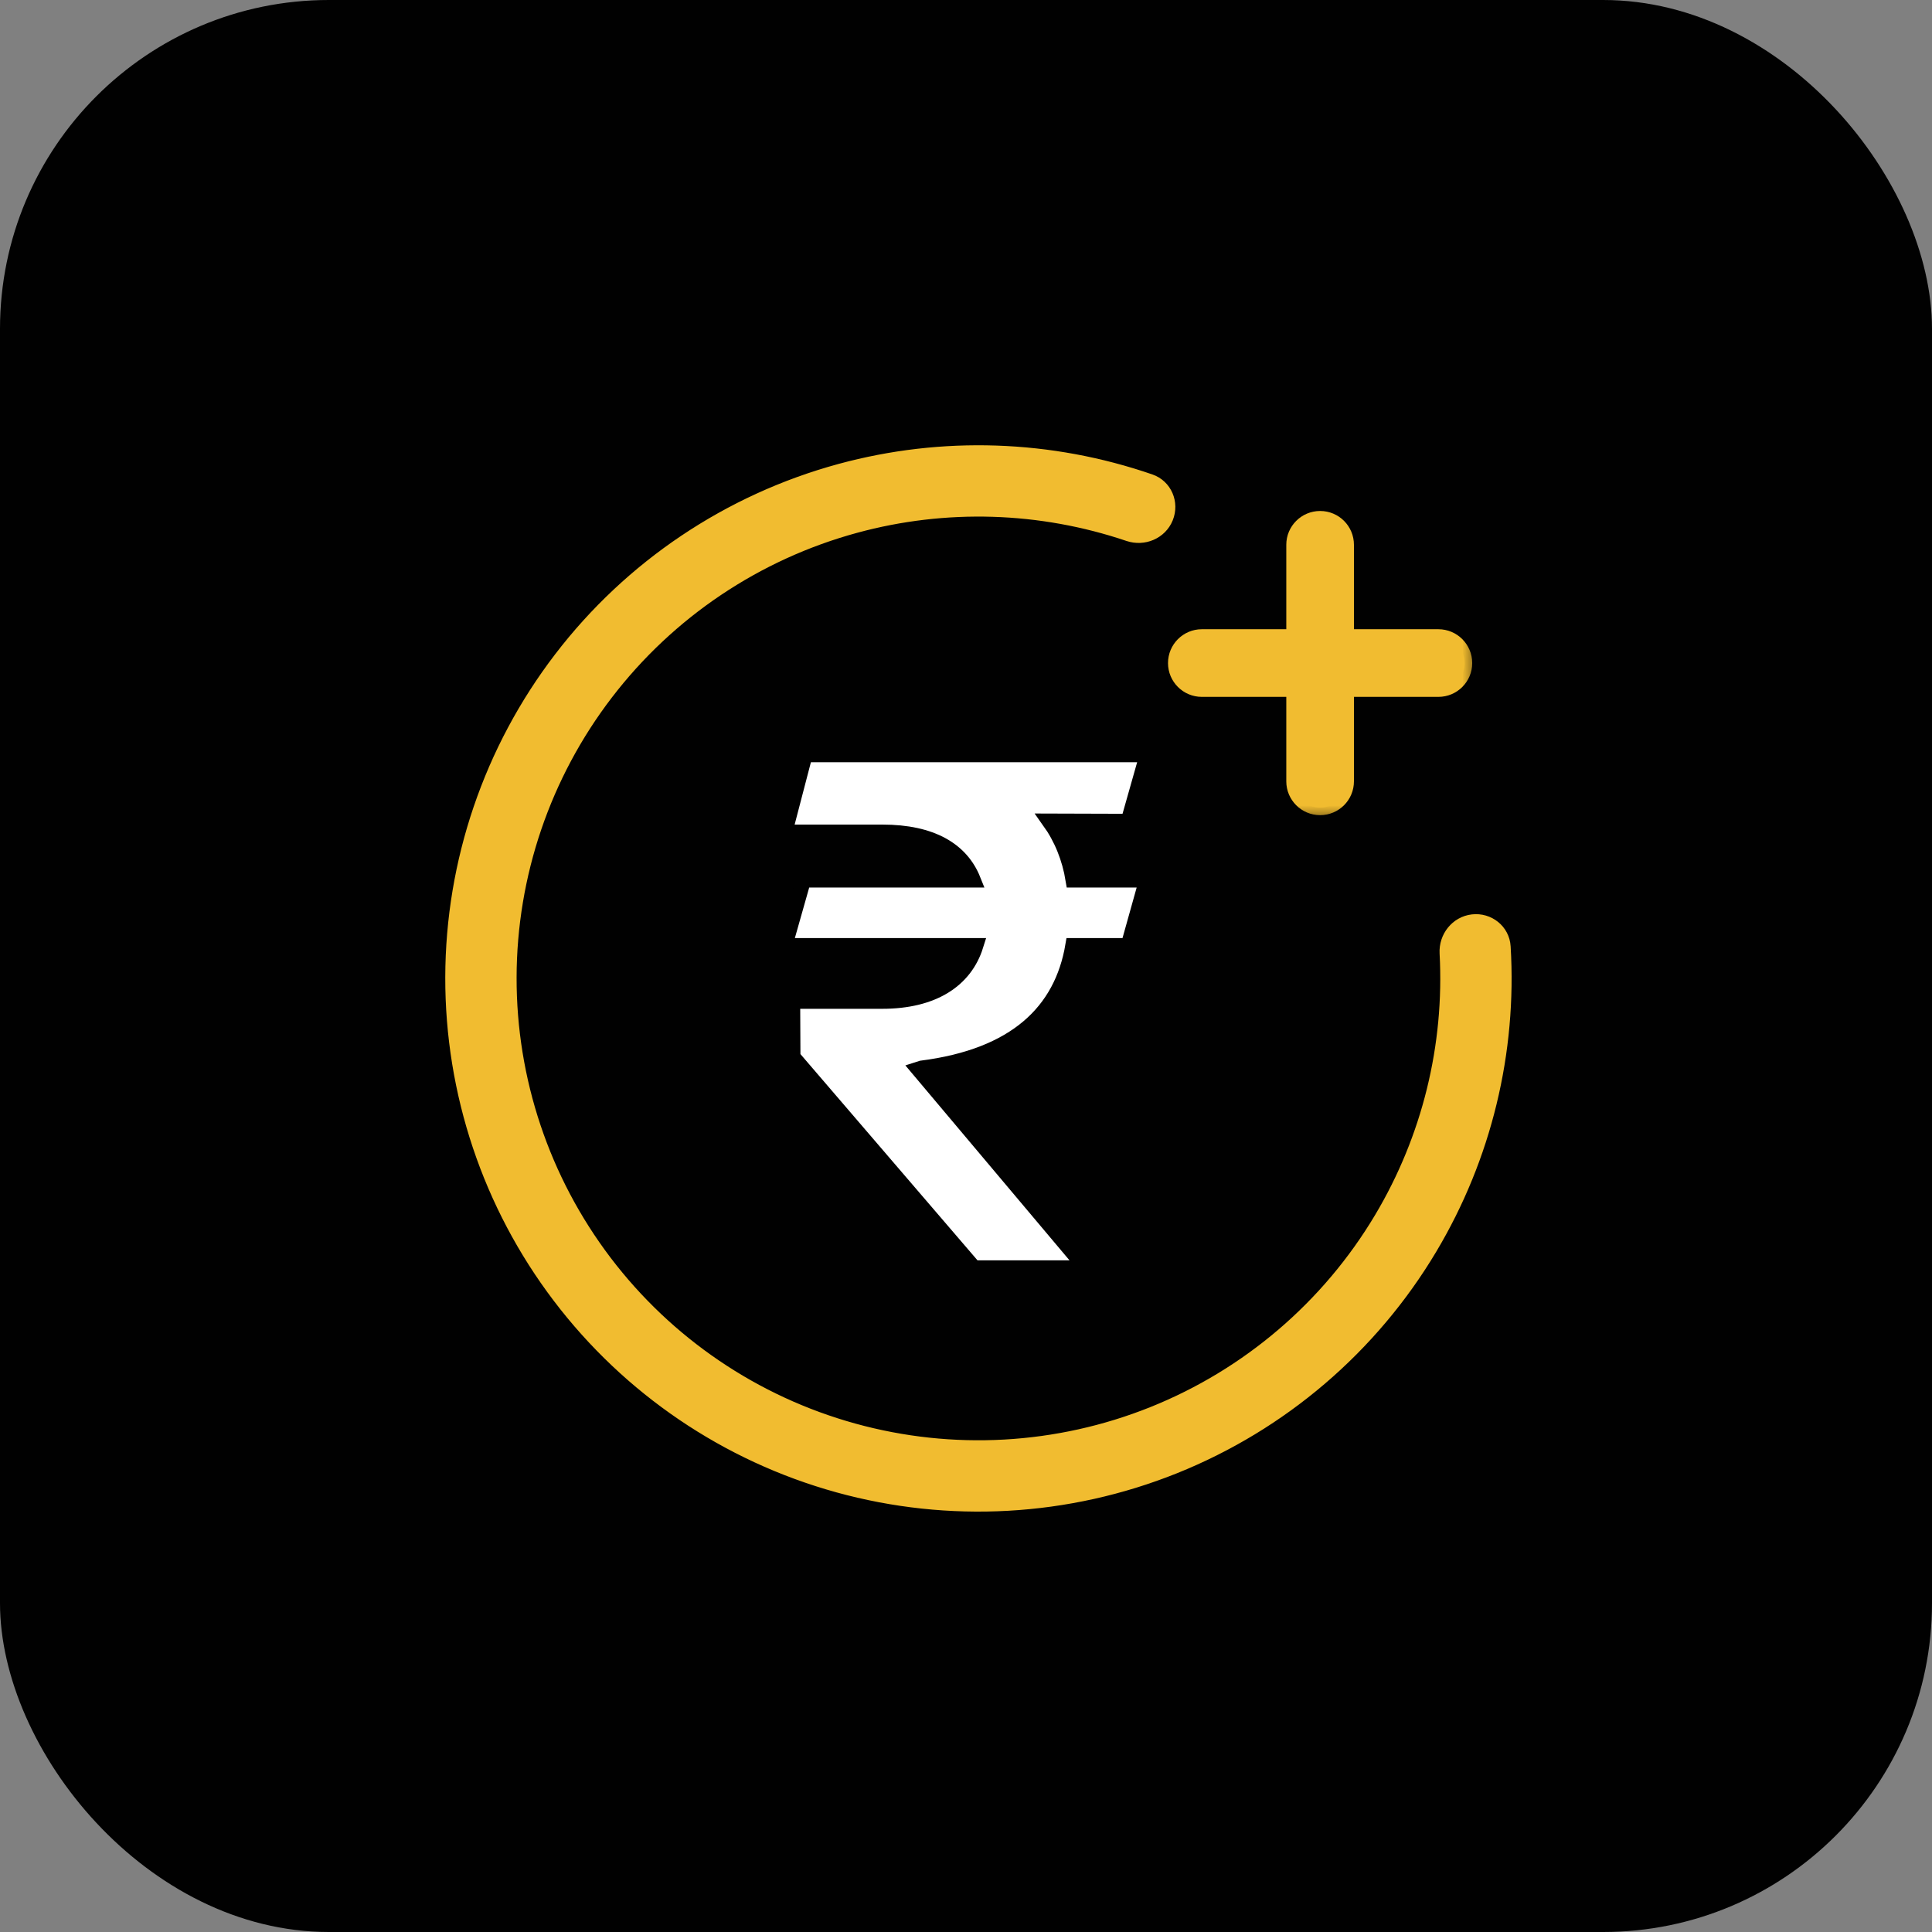
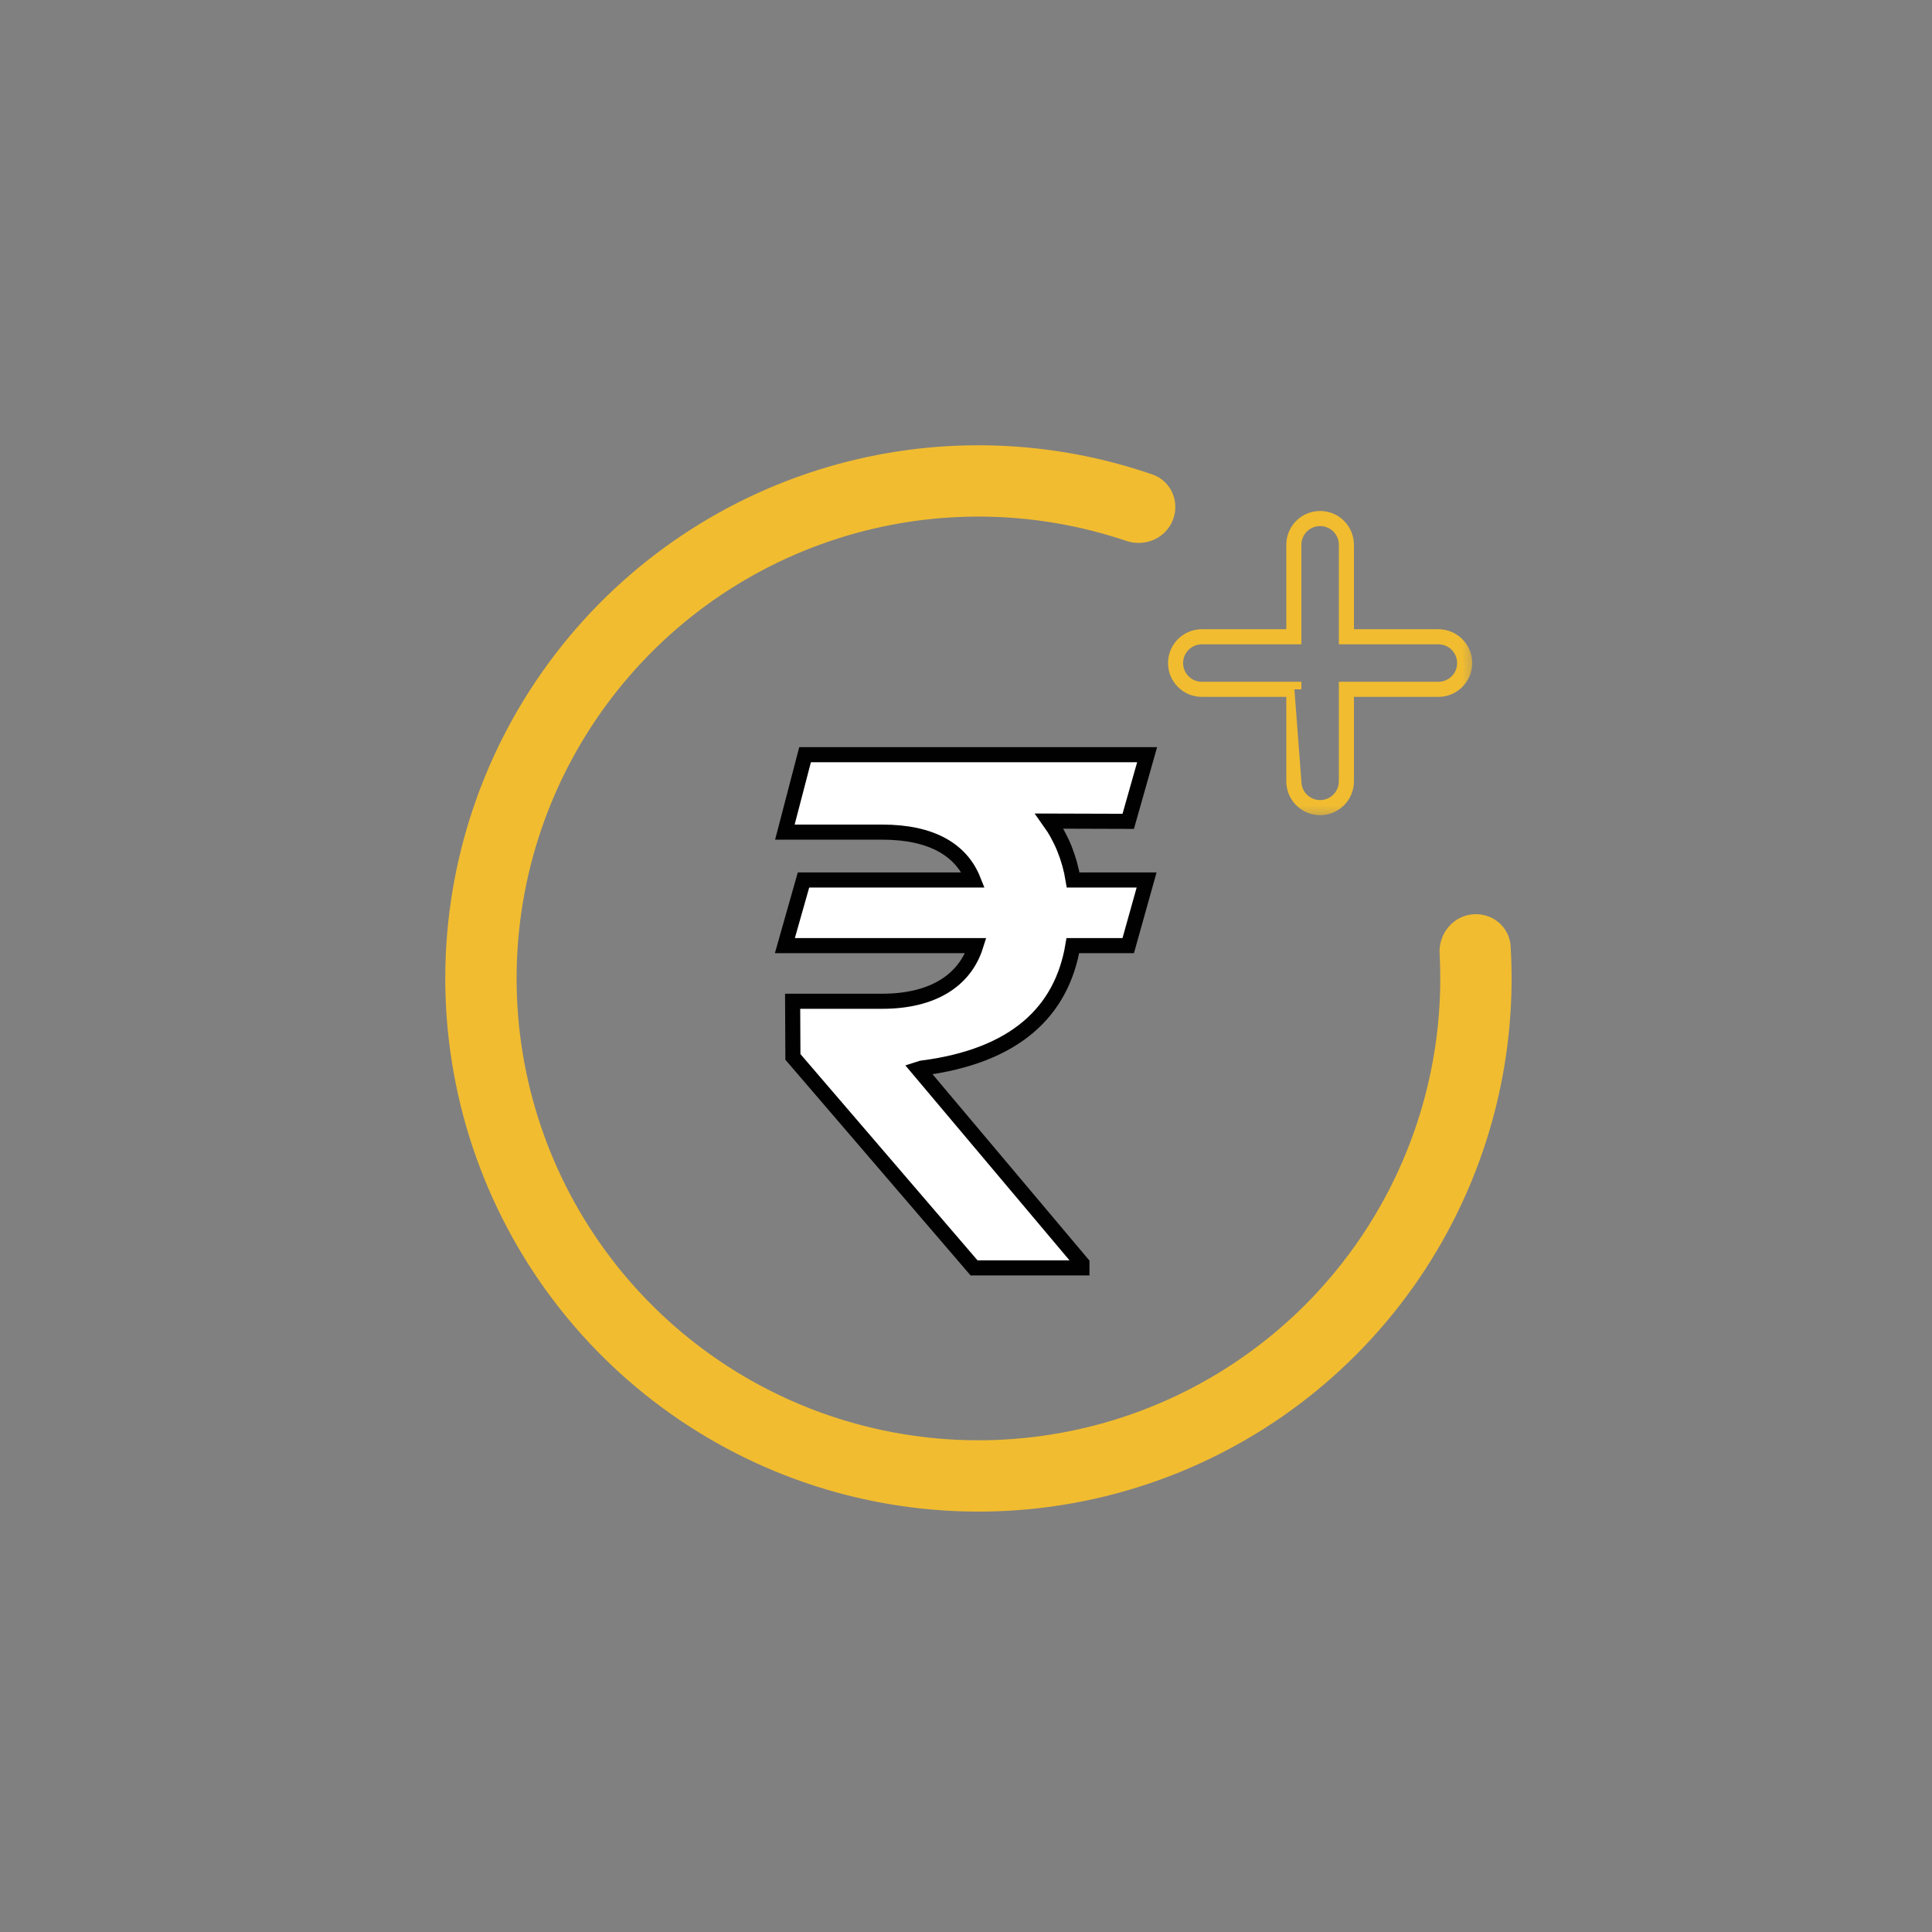
<svg xmlns="http://www.w3.org/2000/svg" width="64" height="64" viewBox="0 0 64 64" fill="none">
  <rect x="0" y="0" width="64" height="64" fill="#808080" stroke="none" />
-   <rect width="64" height="64" rx="10.894" fill="#010101" />
  <mask id="path-2-outside-1_1064_3771" maskUnits="userSpaceOnUse" x="14" y="14" width="37" height="37" fill="black">
    <rect fill="white" x="14" y="14" width="37" height="37" />
    <path d="M48.786 30.539C49.297 30.48 49.761 30.847 49.792 31.361C50.003 34.844 49.162 38.319 47.367 41.329C45.414 44.606 42.438 47.15 38.897 48.571C35.356 49.992 31.446 50.211 27.769 49.194C24.092 48.176 20.851 45.979 18.544 42.94C16.237 39.902 14.992 36.189 15 32.374C15.008 28.559 16.27 24.852 18.59 21.823C20.91 18.794 24.161 16.612 27.842 15.61C31.224 14.691 34.797 14.815 38.095 15.954C38.581 16.122 38.81 16.667 38.616 17.144C38.423 17.62 37.88 17.847 37.393 17.682C34.473 16.695 31.319 16.595 28.331 17.408C25.044 18.302 22.14 20.251 20.069 22.956C17.997 25.66 16.87 28.971 16.863 32.378C16.855 35.785 17.967 39.1 20.027 41.814C22.088 44.528 24.982 46.49 28.266 47.398C31.55 48.307 35.041 48.111 38.203 46.843C41.365 45.574 44.023 43.301 45.767 40.375C47.353 37.716 48.105 34.65 47.938 31.573C47.911 31.059 48.275 30.597 48.786 30.539Z" />
  </mask>
  <path d="M48.786 30.539C49.297 30.48 49.761 30.847 49.792 31.361C50.003 34.844 49.162 38.319 47.367 41.329C45.414 44.606 42.438 47.15 38.897 48.571C35.356 49.992 31.446 50.211 27.769 49.194C24.092 48.176 20.851 45.979 18.544 42.94C16.237 39.902 14.992 36.189 15 32.374C15.008 28.559 16.27 24.852 18.59 21.823C20.91 18.794 24.161 16.612 27.842 15.61C31.224 14.691 34.797 14.815 38.095 15.954C38.581 16.122 38.81 16.667 38.616 17.144C38.423 17.62 37.88 17.847 37.393 17.682C34.473 16.695 31.319 16.595 28.331 17.408C25.044 18.302 22.14 20.251 20.069 22.956C17.997 25.66 16.87 28.971 16.863 32.378C16.855 35.785 17.967 39.1 20.027 41.814C22.088 44.528 24.982 46.49 28.266 47.398C31.55 48.307 35.041 48.111 38.203 46.843C41.365 45.574 44.023 43.301 45.767 40.375C47.353 37.716 48.105 34.65 47.938 31.573C47.911 31.059 48.275 30.597 48.786 30.539Z" fill="#F1BC30" />
  <path d="M48.786 30.539C49.297 30.48 49.761 30.847 49.792 31.361C50.003 34.844 49.162 38.319 47.367 41.329C45.414 44.606 42.438 47.15 38.897 48.571C35.356 49.992 31.446 50.211 27.769 49.194C24.092 48.176 20.851 45.979 18.544 42.94C16.237 39.902 14.992 36.189 15 32.374C15.008 28.559 16.27 24.852 18.59 21.823C20.91 18.794 24.161 16.612 27.842 15.61C31.224 14.691 34.797 14.815 38.095 15.954C38.581 16.122 38.81 16.667 38.616 17.144C38.423 17.62 37.88 17.847 37.393 17.682C34.473 16.695 31.319 16.595 28.331 17.408C25.044 18.302 22.14 20.251 20.069 22.956C17.997 25.66 16.87 28.971 16.863 32.378C16.855 35.785 17.967 39.1 20.027 41.814C22.088 44.528 24.982 46.49 28.266 47.398C31.55 48.307 35.041 48.111 38.203 46.843C41.365 45.574 44.023 43.301 45.767 40.375C47.353 37.716 48.105 34.65 47.938 31.573C47.911 31.059 48.275 30.597 48.786 30.539Z" stroke="#F1BC30" stroke-width="0.5" mask="url(#path-2-outside-1_1064_3771)" />
  <path d="M37.983 29.15L37.374 31.325H35.54C35.171 33.5 33.646 34.986 30.526 35.384L30.423 35.417L35.84 41.851V42H32.266L26.266 35.011L26.257 33.168H29.223C30.911 33.168 31.966 32.471 32.326 31.325H26L26.617 29.15H32.24C31.846 28.163 30.877 27.565 29.223 27.565H26L26.669 25H38L37.374 27.208L34.76 27.2C35.163 27.764 35.429 28.42 35.549 29.15H37.983Z" fill="white" stroke="#010101" stroke-width="0.5" />
  <mask id="path-4-outside-2_1064_3771" maskUnits="userSpaceOnUse" x="37.942" y="16.177" width="11" height="11" fill="black">
    <rect fill="white" x="37.942" y="16.177" width="11" height="11" />
    <path fill-rule="evenodd" clip-rule="evenodd" d="M44.601 18.047C44.601 17.566 44.212 17.177 43.731 17.177C43.25 17.177 42.86 17.566 42.86 18.047V21.094H39.813C39.332 21.094 38.942 21.484 38.942 21.965C38.942 22.446 39.332 22.835 39.813 22.835H42.86V25.883C42.86 26.363 43.25 26.753 43.731 26.753C44.212 26.753 44.601 26.363 44.601 25.883V22.835H47.648C48.129 22.835 48.519 22.446 48.519 21.965C48.519 21.484 48.129 21.094 47.648 21.094H44.601V18.047Z" />
  </mask>
-   <path fill-rule="evenodd" clip-rule="evenodd" d="M44.601 18.047C44.601 17.566 44.212 17.177 43.731 17.177C43.25 17.177 42.86 17.566 42.86 18.047V21.094H39.813C39.332 21.094 38.942 21.484 38.942 21.965C38.942 22.446 39.332 22.835 39.813 22.835H42.86V25.883C42.86 26.363 43.25 26.753 43.731 26.753C44.212 26.753 44.601 26.363 44.601 25.883V22.835H47.648C48.129 22.835 48.519 22.446 48.519 21.965C48.519 21.484 48.129 21.094 47.648 21.094H44.601V18.047Z" fill="#F1BC30" />
-   <path d="M42.86 21.094V21.344H43.11V21.094H42.86ZM42.86 22.835H43.11V22.585H42.86V22.835ZM44.601 22.835V22.585H44.351V22.835H44.601ZM44.601 21.094H44.351V21.344H44.601V21.094ZM43.731 17.427C44.074 17.427 44.351 17.704 44.351 18.047H44.851C44.851 17.428 44.35 16.927 43.731 16.927V17.427ZM43.11 18.047C43.11 17.704 43.388 17.427 43.731 17.427V16.927C43.112 16.927 42.61 17.428 42.61 18.047H43.11ZM43.11 21.094V18.047H42.61V21.094H43.11ZM39.813 21.344H42.86V20.844H39.813V21.344ZM39.192 21.965C39.192 21.622 39.47 21.344 39.813 21.344V20.844C39.194 20.844 38.692 21.346 38.692 21.965H39.192ZM39.813 22.585C39.47 22.585 39.192 22.308 39.192 21.965H38.692C38.692 22.584 39.194 23.085 39.813 23.085V22.585ZM42.86 22.585H39.813V23.085H42.86V22.585ZM43.11 25.883V22.835H42.61V25.883H43.11ZM43.731 26.503C43.388 26.503 43.11 26.225 43.11 25.883H42.61C42.61 26.501 43.112 27.003 43.731 27.003V26.503ZM44.351 25.883C44.351 26.225 44.074 26.503 43.731 26.503V27.003C44.35 27.003 44.851 26.501 44.851 25.883H44.351ZM44.351 22.835V25.883H44.851V22.835H44.351ZM47.648 22.585H44.601V23.085H47.648V22.585ZM48.269 21.965C48.269 22.308 47.991 22.585 47.648 22.585V23.085C48.267 23.085 48.769 22.584 48.769 21.965H48.269ZM47.648 21.344C47.991 21.344 48.269 21.622 48.269 21.965H48.769C48.769 21.346 48.267 20.844 47.648 20.844V21.344ZM44.601 21.344H47.648V20.844H44.601V21.344ZM44.351 18.047V21.094H44.851V18.047H44.351Z" fill="#F1BC30" mask="url(#path-4-outside-2_1064_3771)" />
+   <path d="M42.86 21.094V21.344H43.11V21.094H42.86ZM42.86 22.835H43.11V22.585H42.86V22.835ZM44.601 22.835V22.585H44.351V22.835H44.601ZM44.601 21.094H44.351V21.344H44.601V21.094ZM43.731 17.427C44.074 17.427 44.351 17.704 44.351 18.047H44.851C44.851 17.428 44.35 16.927 43.731 16.927V17.427ZM43.11 18.047C43.11 17.704 43.388 17.427 43.731 17.427V16.927C43.112 16.927 42.61 17.428 42.61 18.047H43.11ZM43.11 21.094V18.047H42.61V21.094H43.11ZM39.813 21.344H42.86V20.844H39.813V21.344ZM39.192 21.965C39.192 21.622 39.47 21.344 39.813 21.344V20.844C39.194 20.844 38.692 21.346 38.692 21.965H39.192ZM39.813 22.585C39.47 22.585 39.192 22.308 39.192 21.965H38.692C38.692 22.584 39.194 23.085 39.813 23.085V22.585ZM42.86 22.585H39.813V23.085H42.86V22.585ZV22.835H42.61V25.883H43.11ZM43.731 26.503C43.388 26.503 43.11 26.225 43.11 25.883H42.61C42.61 26.501 43.112 27.003 43.731 27.003V26.503ZM44.351 25.883C44.351 26.225 44.074 26.503 43.731 26.503V27.003C44.35 27.003 44.851 26.501 44.851 25.883H44.351ZM44.351 22.835V25.883H44.851V22.835H44.351ZM47.648 22.585H44.601V23.085H47.648V22.585ZM48.269 21.965C48.269 22.308 47.991 22.585 47.648 22.585V23.085C48.267 23.085 48.769 22.584 48.769 21.965H48.269ZM47.648 21.344C47.991 21.344 48.269 21.622 48.269 21.965H48.769C48.769 21.346 48.267 20.844 47.648 20.844V21.344ZM44.601 21.344H47.648V20.844H44.601V21.344ZM44.351 18.047V21.094H44.851V18.047H44.351Z" fill="#F1BC30" mask="url(#path-4-outside-2_1064_3771)" />
</svg>